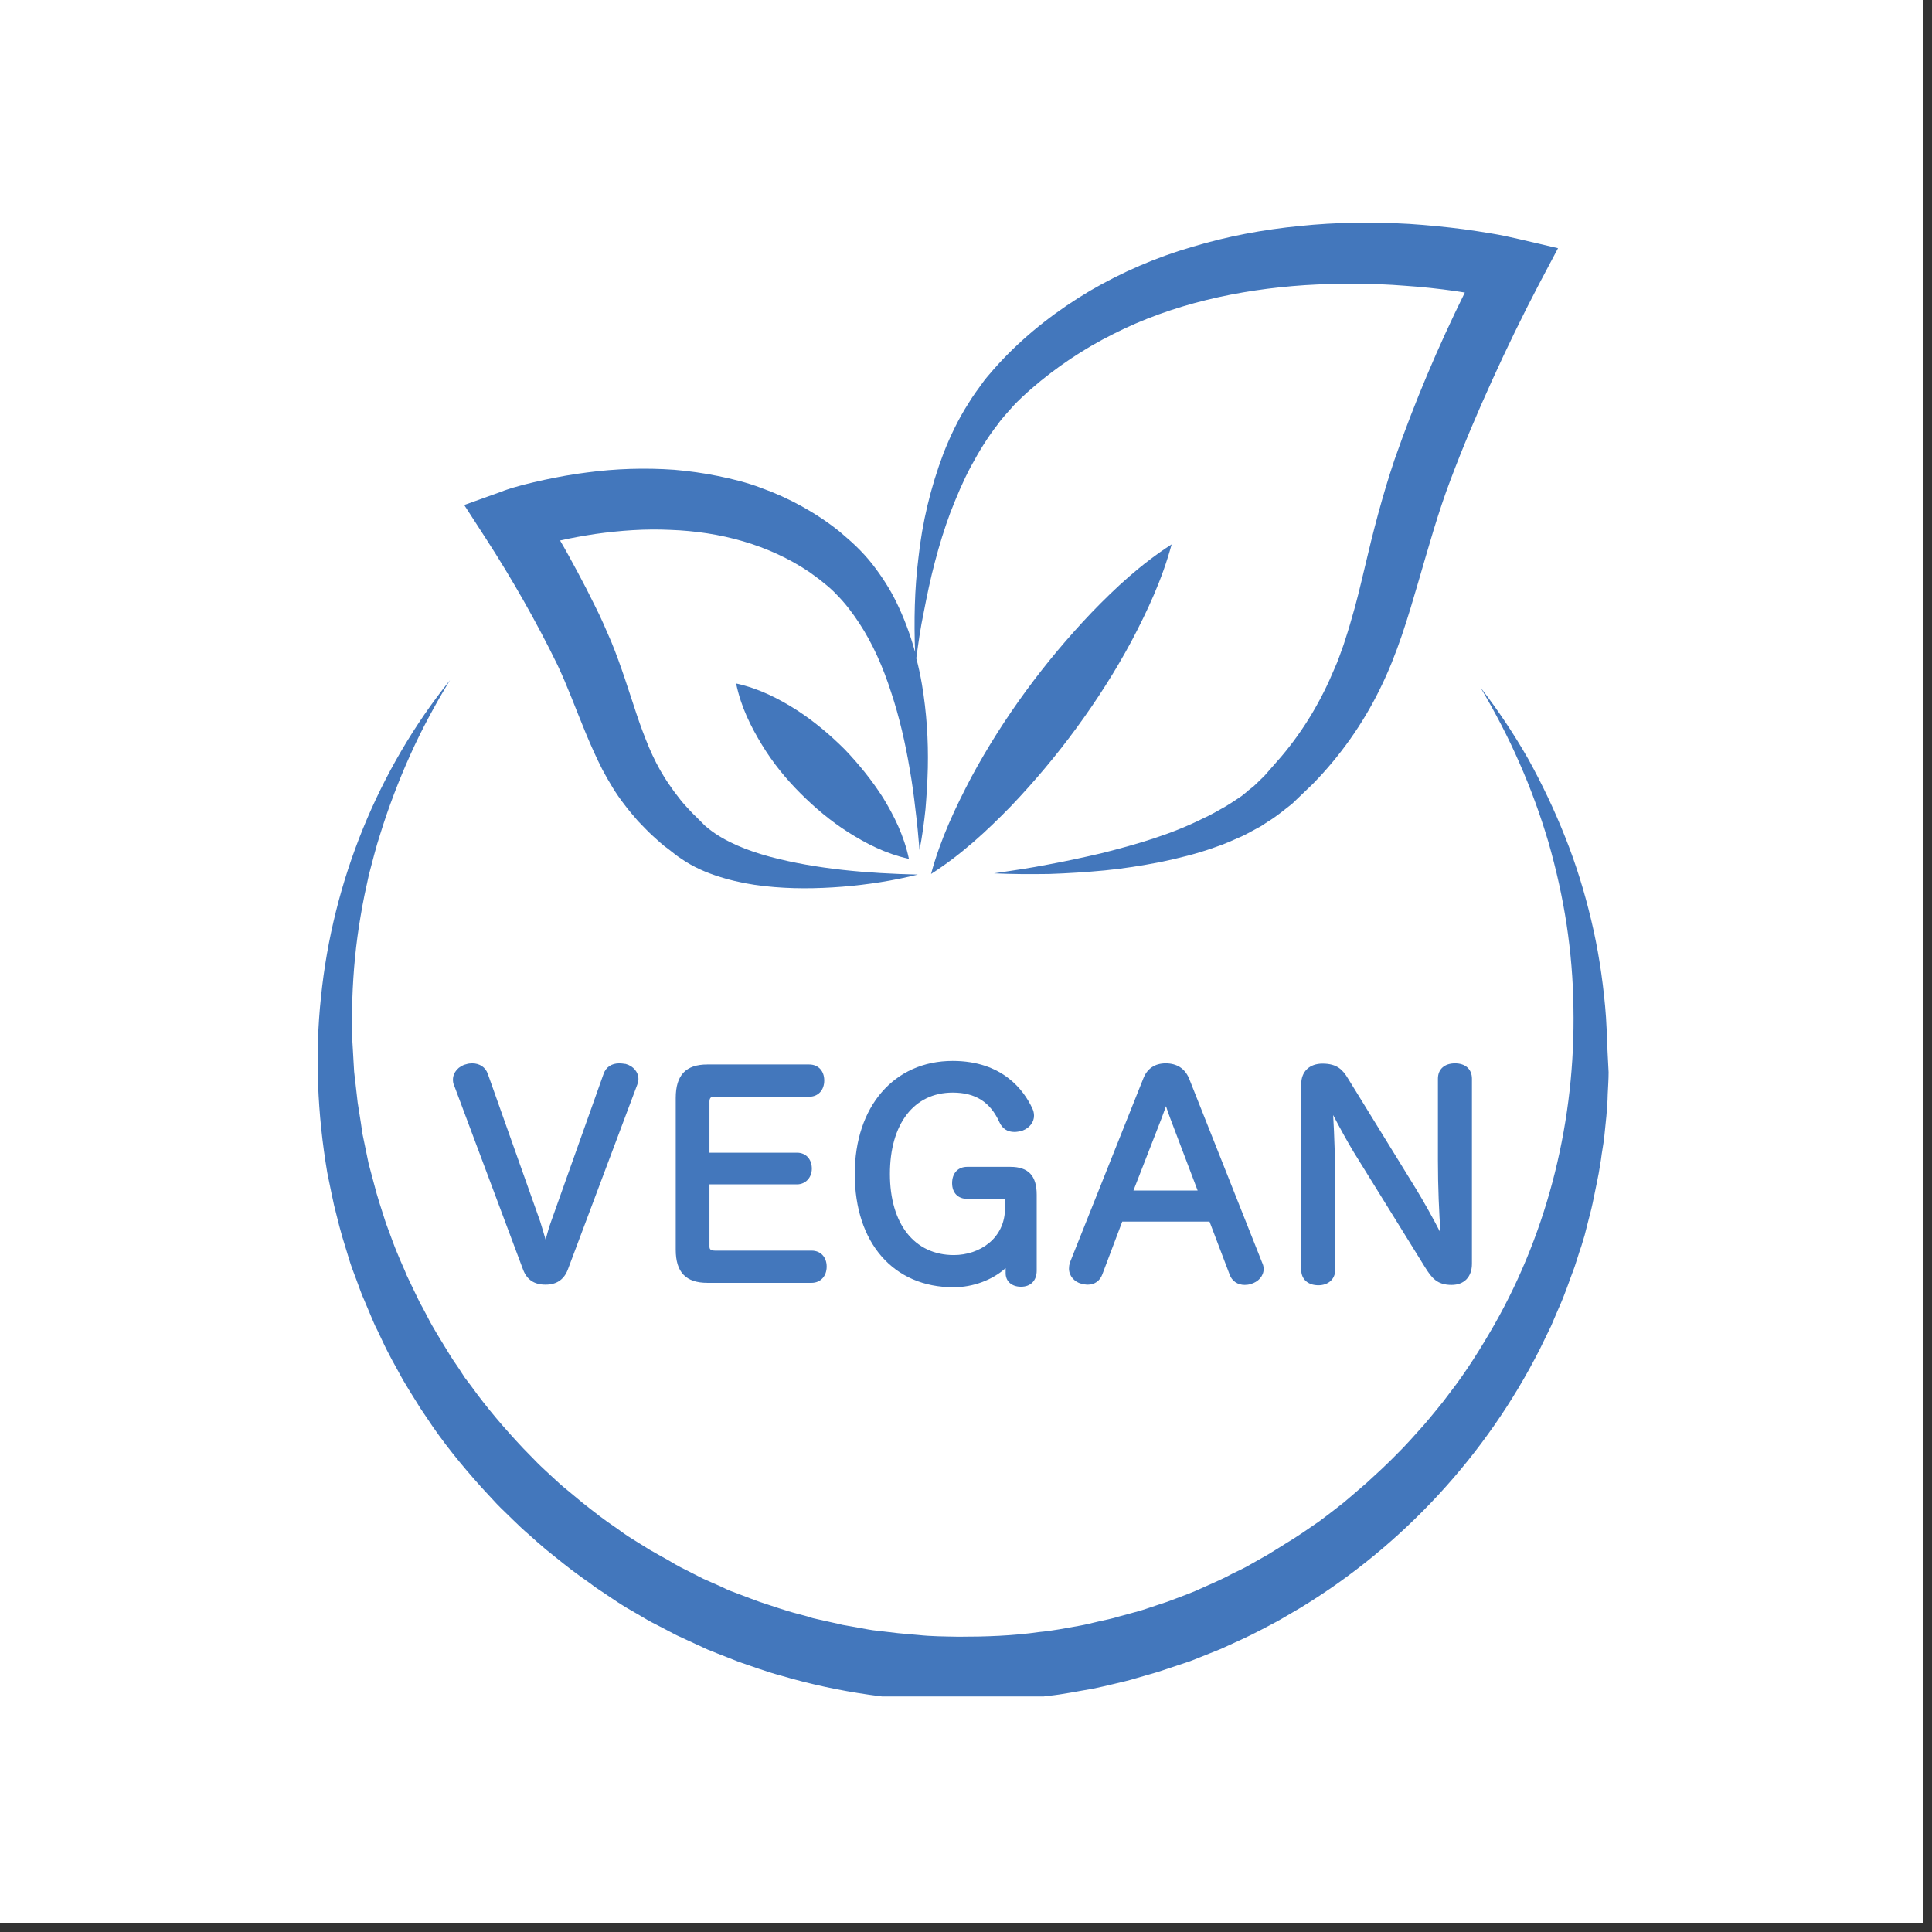
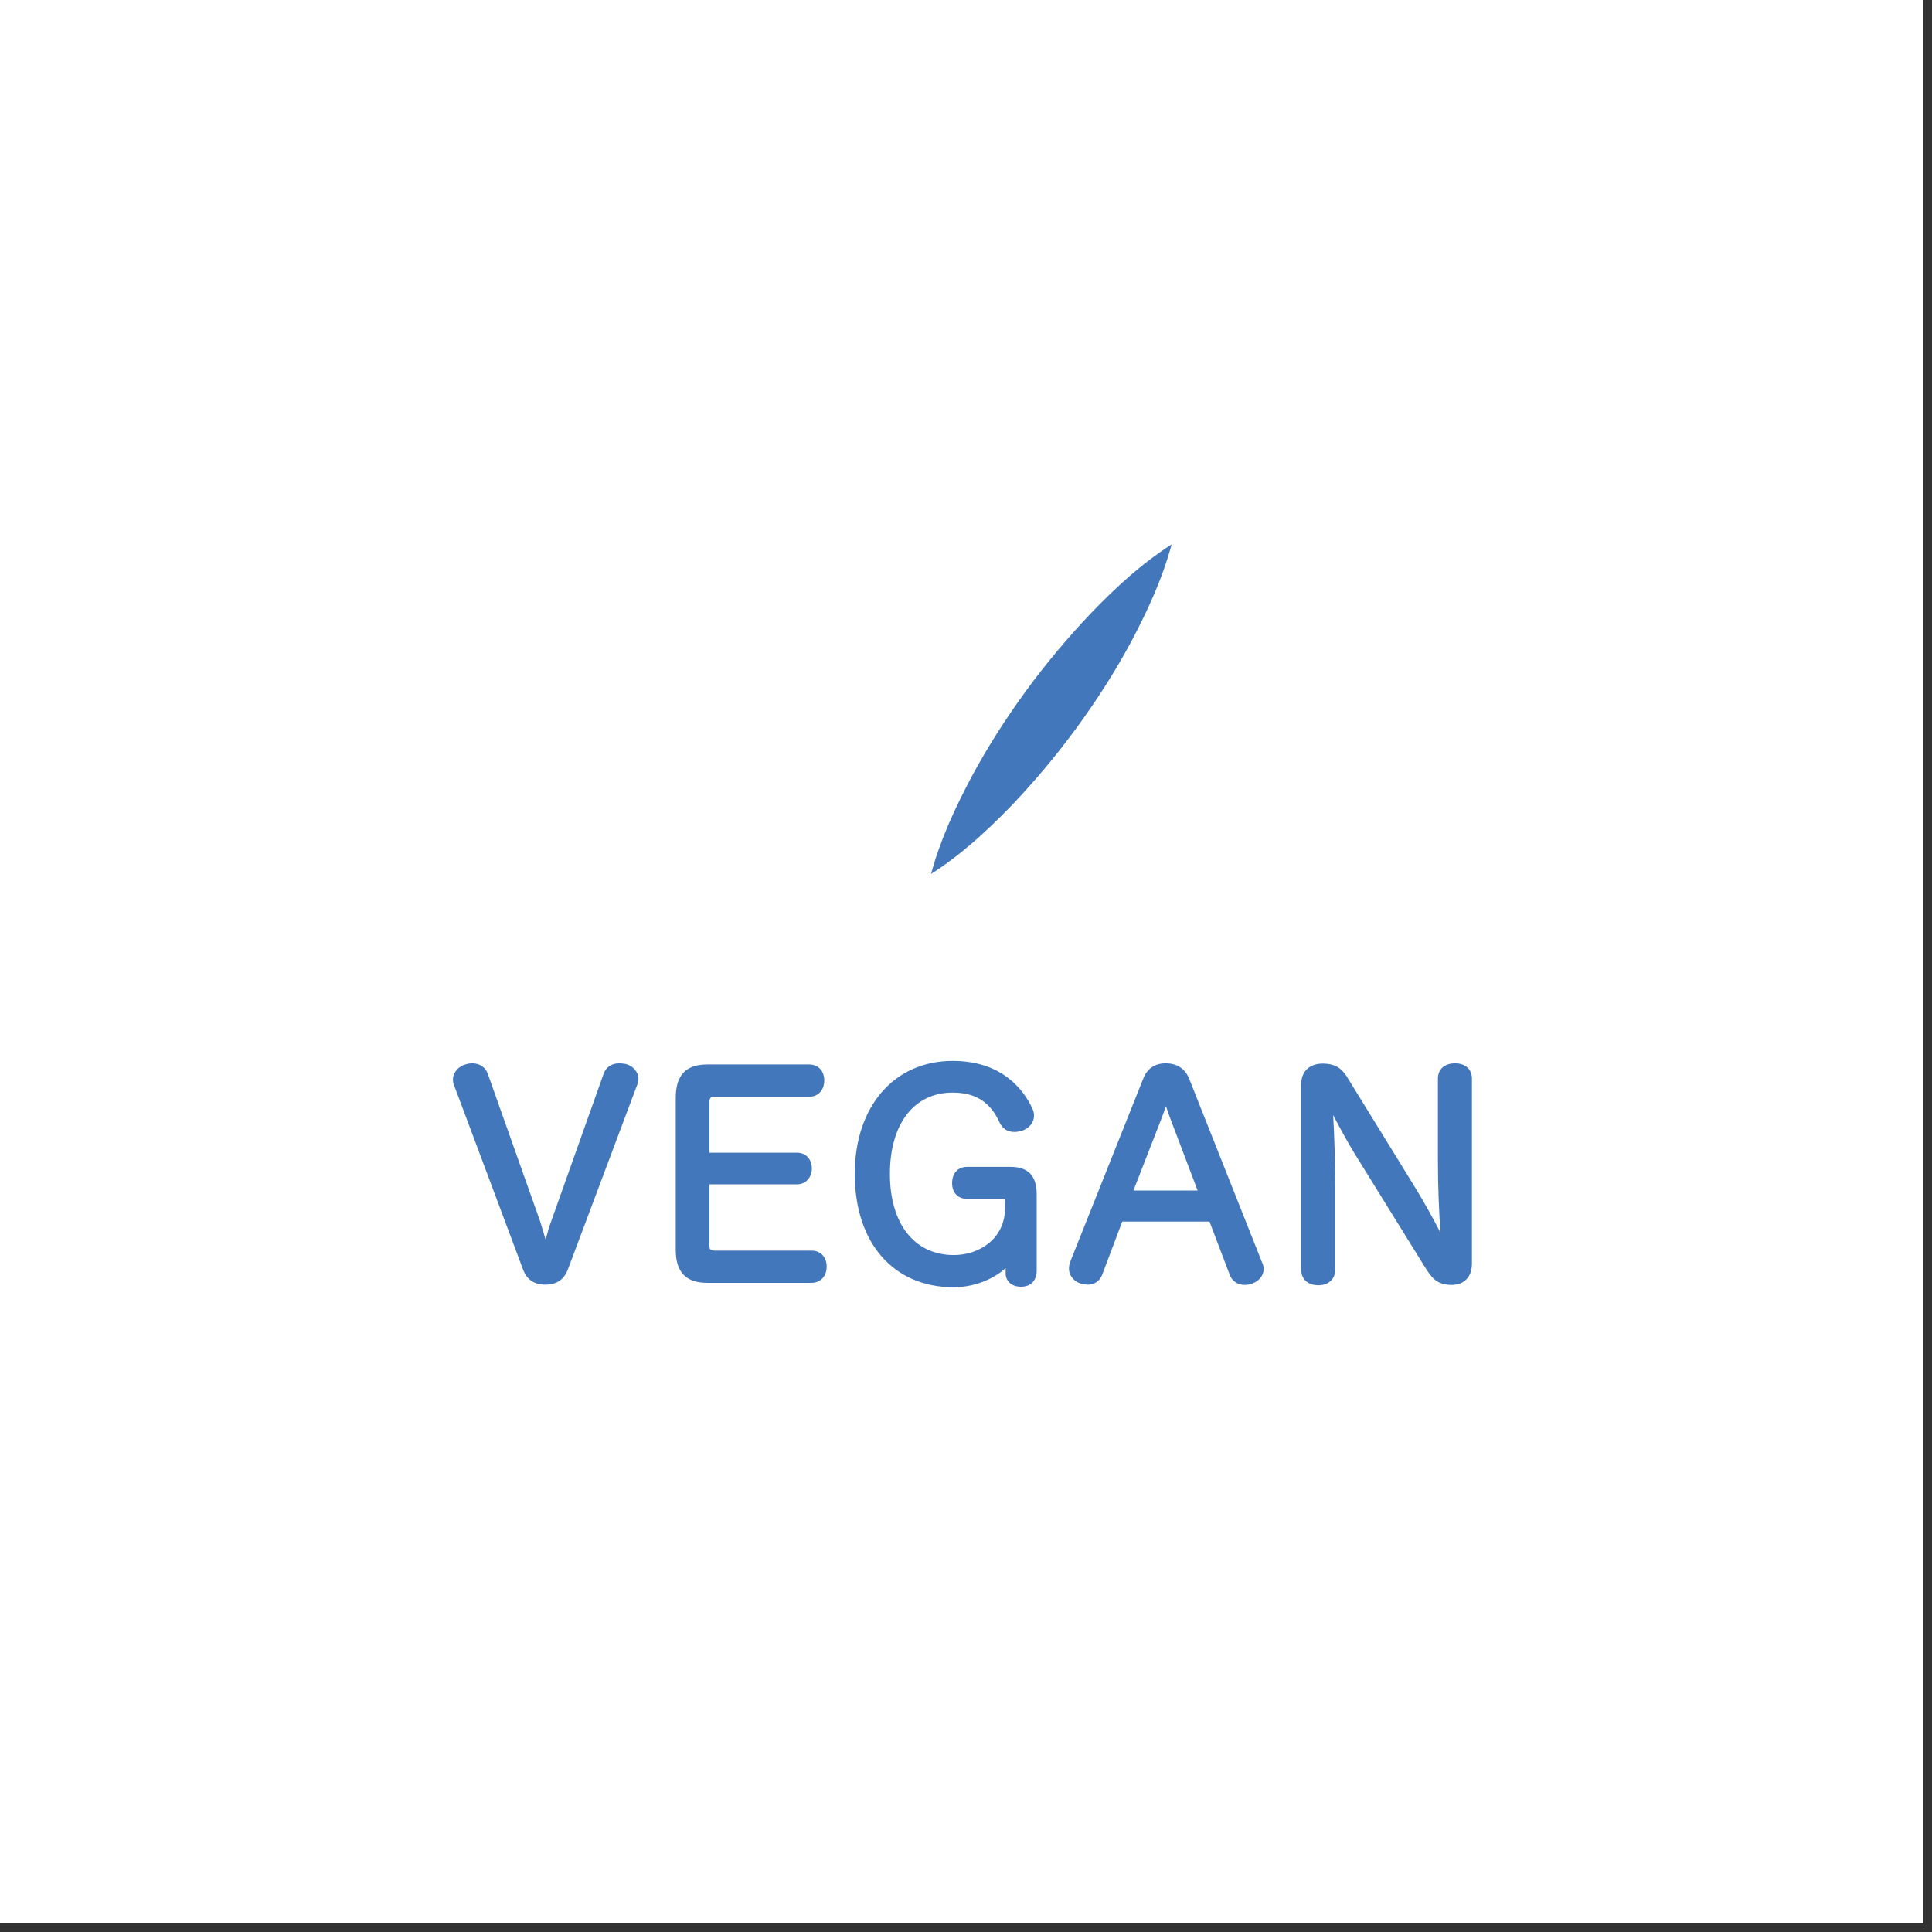
<svg xmlns="http://www.w3.org/2000/svg" version="1.0" preserveAspectRatio="xMidYMid meet" height="150" viewBox="0 0 112.5 112.5" zoomAndPan="magnify" width="150">
  <rect x="0" y="0" width="112.5" height="112.5" fill="#333333" stroke="none" />
  <defs>
    <clipPath id="c0fc9c49e8">
      <path clip-rule="nonzero" d="M 0 0 L 112.004 0 L 112.004 112.004 L 0 112.004 Z M 0 0" />
    </clipPath>
    <clipPath id="c6fa5313ae">
      <path clip-rule="nonzero" d="M 27 12.918 L 91 12.918 L 91 52 L 27 52 Z M 27 12.918" />
    </clipPath>
    <clipPath id="57107ef16e">
      <path clip-rule="nonzero" d="M 18.305 39 L 93.719 39 L 93.719 98.785 L 18.305 98.785 Z M 18.305 39" />
    </clipPath>
  </defs>
  <g clip-path="url(#c0fc9c49e8)">
    <path fill-rule="nonzero" fill-opacity="1" d="M 0 0 L 112.004 0 L 112.004 112.004 L 0 112.004 Z M 0 0" fill="#ffffff" />
    <path fill-rule="nonzero" fill-opacity="1" d="M 0 0 L 112.004 0 L 112.004 112.004 L 0 112.004 Z M 0 0" fill="#ffffff" />
  </g>
  <g clip-path="url(#c6fa5313ae)">
-     <path fill-rule="nonzero" fill-opacity="1" d="M 32.457 38.711 C 33.043 39.949 33.523 41.277 34.109 42.691 C 34.402 43.395 34.715 44.102 35.074 44.809 C 35.453 45.516 35.867 46.223 36.367 46.859 C 36.609 47.188 36.883 47.496 37.145 47.805 C 37.438 48.098 37.695 48.391 38.004 48.668 C 38.297 48.926 38.59 49.219 38.918 49.441 L 39.383 49.805 C 39.539 49.926 39.746 50.047 39.918 50.168 C 40.656 50.633 41.434 50.926 42.207 51.148 C 42.984 51.371 43.742 51.512 44.516 51.598 C 46.051 51.77 47.551 51.75 49.047 51.633 C 50.531 51.512 52.012 51.285 53.441 50.926 C 50.496 50.855 47.566 50.613 44.844 49.891 C 43.5 49.527 42.207 49.012 41.262 48.254 C 41.141 48.152 41.035 48.082 40.918 47.945 L 40.555 47.582 C 40.312 47.359 40.09 47.102 39.863 46.859 C 39.641 46.617 39.453 46.344 39.246 46.082 C 39.055 45.809 38.867 45.551 38.695 45.273 C 38.348 44.723 38.055 44.137 37.797 43.535 C 37.539 42.914 37.297 42.277 37.074 41.605 C 36.625 40.262 36.18 38.797 35.594 37.367 C 35.281 36.641 34.988 35.953 34.645 35.281 C 34.316 34.609 33.973 33.938 33.609 33.266 C 33.285 32.664 32.957 32.059 32.613 31.473 C 33.285 31.32 33.973 31.199 34.66 31.094 C 36.125 30.887 37.59 30.785 39.039 30.855 C 41.934 30.957 44.758 31.715 47.117 33.301 C 47.395 33.508 47.703 33.715 47.961 33.938 C 48.223 34.145 48.48 34.367 48.719 34.625 C 49.203 35.109 49.633 35.676 50.031 36.281 C 50.824 37.488 51.426 38.863 51.891 40.312 C 52.371 41.758 52.719 43.273 52.977 44.809 C 53.113 45.582 53.219 46.359 53.305 47.133 C 53.406 47.91 53.477 48.703 53.543 49.496 C 53.699 48.719 53.805 47.926 53.891 47.117 C 53.957 46.324 54.008 45.516 54.027 44.707 C 54.062 43.086 53.957 41.465 53.684 39.848 C 53.598 39.348 53.492 38.832 53.355 38.332 C 53.477 37.434 53.598 36.555 53.785 35.676 C 53.977 34.68 54.184 33.68 54.441 32.715 C 54.699 31.73 54.992 30.785 55.336 29.855 C 55.699 28.926 56.078 28.012 56.543 27.148 C 57.008 26.289 57.508 25.461 58.094 24.719 C 58.367 24.324 58.695 23.996 59.008 23.633 C 59.16 23.461 59.332 23.309 59.504 23.137 L 59.766 22.895 L 60.039 22.652 C 61.504 21.379 63.105 20.309 64.828 19.449 C 68.258 17.707 72.117 16.863 75.977 16.605 C 77.922 16.484 79.871 16.484 81.832 16.641 C 82.816 16.707 83.781 16.812 84.746 16.949 C 84.934 16.984 85.105 17 85.297 17.035 C 83.73 20.207 82.367 23.43 81.195 26.789 C 80.488 28.891 79.938 31.027 79.457 33.094 C 79.215 34.109 78.973 35.145 78.68 36.109 C 78.543 36.609 78.387 37.074 78.234 37.555 C 78.062 38.02 77.906 38.504 77.699 38.949 C 76.941 40.777 75.926 42.5 74.613 44.051 L 73.617 45.188 L 73.117 45.672 C 72.961 45.844 72.738 45.965 72.566 46.137 L 72.289 46.359 C 72.188 46.43 72.082 46.496 71.98 46.566 C 71.773 46.703 71.566 46.84 71.359 46.961 C 70.93 47.203 70.496 47.461 70.031 47.668 C 68.207 48.582 66.191 49.168 64.141 49.684 C 63.105 49.926 62.074 50.148 61.039 50.34 C 59.988 50.547 58.938 50.699 57.887 50.855 C 58.953 50.906 60.023 50.906 61.109 50.891 C 62.176 50.855 63.262 50.785 64.328 50.684 C 65.398 50.582 66.484 50.406 67.551 50.203 C 68.621 49.977 69.688 49.719 70.738 49.34 C 71.273 49.168 71.789 48.926 72.305 48.703 C 72.566 48.582 72.805 48.445 73.066 48.305 C 73.184 48.238 73.324 48.168 73.445 48.098 L 73.805 47.859 C 74.305 47.566 74.77 47.168 75.234 46.809 L 76.441 45.652 C 78.008 44.051 79.352 42.172 80.352 40.121 C 81.367 38.074 81.988 35.938 82.594 33.867 C 83.195 31.816 83.746 29.82 84.469 27.926 C 85.195 25.996 86.02 24.047 86.883 22.152 C 87.742 20.258 88.672 18.344 89.621 16.535 L 90.723 14.453 L 88.434 13.918 C 87.848 13.781 87.348 13.676 86.812 13.59 C 86.277 13.504 85.762 13.418 85.227 13.348 C 84.176 13.211 83.109 13.109 82.059 13.039 C 79.938 12.918 77.801 12.938 75.684 13.16 C 73.562 13.367 71.445 13.762 69.395 14.383 C 67.328 14.984 65.328 15.848 63.469 16.934 C 61.609 18.035 59.883 19.363 58.402 20.914 L 58.129 21.207 L 57.852 21.516 C 57.68 21.723 57.488 21.93 57.316 22.152 C 56.992 22.602 56.664 23.031 56.387 23.496 C 55.801 24.41 55.336 25.391 54.941 26.391 C 54.184 28.391 53.699 30.441 53.477 32.508 C 53.25 34.332 53.219 36.145 53.285 37.969 C 53.012 36.969 52.648 35.988 52.184 35.039 C 51.805 34.266 51.32 33.523 50.77 32.816 C 50.496 32.473 50.184 32.129 49.859 31.816 C 49.531 31.492 49.203 31.234 48.875 30.941 C 47.516 29.855 45.945 28.992 44.309 28.406 C 43.5 28.098 42.656 27.891 41.812 27.719 C 40.969 27.547 40.105 27.426 39.262 27.355 C 37.555 27.234 35.852 27.289 34.18 27.512 C 33.352 27.613 32.508 27.77 31.699 27.941 C 31.285 28.027 30.871 28.133 30.457 28.234 L 29.84 28.406 C 29.633 28.477 29.441 28.527 29.184 28.633 L 27.031 29.406 L 28.289 31.352 C 29.785 33.66 31.25 36.23 32.457 38.711 Z M 32.457 38.711" fill="#4377bc" />
-   </g>
+     </g>
  <path fill-rule="nonzero" fill-opacity="1" d="M 58.867 46.945 C 60.246 45.496 61.52 43.98 62.691 42.379 C 63.863 40.777 64.934 39.105 65.879 37.348 C 66.812 35.574 67.672 33.746 68.223 31.699 C 66.43 32.852 64.969 34.215 63.57 35.66 C 62.191 37.109 60.918 38.625 59.746 40.227 C 58.574 41.828 57.508 43.5 56.559 45.258 C 55.629 47.031 54.77 48.84 54.215 50.891 C 55.992 49.754 57.473 48.375 58.867 46.945 Z M 58.867 46.945" fill="#4377bc" />
-   <path fill-rule="nonzero" fill-opacity="1" d="M 49.188 43.637 C 48.34 42.793 47.43 42.02 46.395 41.348 C 45.359 40.691 44.242 40.105 42.863 39.797 C 43.156 41.191 43.723 42.309 44.363 43.363 C 45 44.414 45.758 45.344 46.602 46.188 C 47.445 47.031 48.359 47.805 49.391 48.461 C 50.426 49.117 51.547 49.703 52.926 50.012 C 52.633 48.633 52.062 47.512 51.426 46.461 C 50.77 45.43 50.012 44.5 49.188 43.637 Z M 49.188 43.637" fill="#4377bc" />
  <g clip-path="url(#57107ef16e)">
-     <path fill-rule="nonzero" fill-opacity="1" d="M 93.602 61.141 C 93.602 60.711 93.582 60.297 93.551 59.867 L 93.516 59.23 L 93.465 58.59 C 93.309 56.902 93.051 55.215 92.652 53.562 C 92.258 51.906 91.758 50.289 91.137 48.738 C 90.516 47.168 89.793 45.652 88.984 44.188 C 88.156 42.742 87.227 41.348 86.211 40.035 C 87.055 41.465 87.828 42.93 88.484 44.445 C 89.156 45.965 89.707 47.496 90.172 49.062 C 90.621 50.633 90.98 52.234 91.223 53.836 C 91.465 55.438 91.602 57.059 91.621 58.676 C 91.742 65.156 90.172 71.582 87.02 77.129 C 86.227 78.508 85.383 79.867 84.418 81.109 L 84.055 81.59 L 83.676 82.059 C 83.418 82.367 83.176 82.676 82.918 82.969 C 82.387 83.555 81.867 84.16 81.301 84.711 C 80.75 85.277 80.164 85.812 79.578 86.348 C 79.285 86.605 78.973 86.863 78.68 87.121 L 78.234 87.5 C 78.078 87.621 77.922 87.742 77.77 87.863 C 77.457 88.105 77.148 88.344 76.82 88.586 L 75.84 89.258 C 75.512 89.48 75.184 89.688 74.84 89.895 L 74.34 90.207 C 74.168 90.309 74.012 90.414 73.84 90.516 L 72.805 91.102 C 72.633 91.207 72.461 91.293 72.289 91.379 L 71.754 91.637 C 71.066 92.016 70.324 92.309 69.617 92.637 C 69.258 92.789 68.879 92.93 68.516 93.066 L 67.965 93.273 L 67.395 93.461 C 67.016 93.582 66.656 93.719 66.277 93.824 L 65.141 94.133 C 64.762 94.254 64.383 94.324 64.004 94.41 C 63.625 94.496 63.246 94.598 62.848 94.668 C 62.074 94.805 61.297 94.961 60.523 95.031 C 58.973 95.254 57.387 95.305 55.82 95.305 C 55.027 95.289 54.25 95.289 53.457 95.203 L 52.871 95.152 C 52.684 95.133 52.477 95.117 52.285 95.098 L 51.117 94.961 C 50.719 94.926 50.34 94.84 49.945 94.773 L 49.359 94.668 L 49.066 94.617 L 48.773 94.547 L 47.617 94.289 C 47.43 94.254 47.238 94.203 47.051 94.133 L 46.48 93.98 C 45.723 93.789 44.98 93.516 44.223 93.273 C 43.844 93.137 43.484 92.996 43.121 92.859 L 42.57 92.652 C 42.379 92.582 42.207 92.496 42.035 92.41 L 40.949 91.93 L 39.898 91.395 C 39.539 91.223 39.211 91.031 38.867 90.824 L 38.348 90.535 C 38.176 90.43 38.004 90.344 37.832 90.242 L 36.832 89.621 C 36.66 89.516 36.504 89.414 36.332 89.293 L 35.852 88.949 C 35.195 88.516 34.574 88.02 33.957 87.535 L 33.043 86.777 C 32.887 86.656 32.734 86.52 32.594 86.398 L 32.164 86.004 C 31.871 85.727 31.578 85.469 31.301 85.191 L 30.477 84.348 C 29.391 83.195 28.355 81.988 27.426 80.695 L 27.062 80.215 L 26.738 79.715 C 26.512 79.387 26.289 79.059 26.082 78.715 C 25.668 78.023 25.238 77.371 24.875 76.648 L 24.602 76.129 C 24.496 75.957 24.41 75.785 24.324 75.598 L 23.809 74.527 C 23.723 74.355 23.637 74.168 23.566 73.977 L 23.324 73.426 C 23.172 73.062 23.016 72.703 22.879 72.324 L 22.465 71.203 C 22.344 70.824 22.223 70.445 22.102 70.066 L 21.93 69.496 L 21.773 68.91 L 21.465 67.758 L 21.223 66.586 C 21.188 66.395 21.137 66.188 21.102 66 L 21.016 65.398 C 20.949 65 20.895 64.605 20.828 64.207 L 20.691 63.004 C 20.672 62.797 20.637 62.605 20.621 62.398 L 20.586 61.797 C 20.57 61.398 20.535 60.984 20.516 60.59 L 20.5 59.383 C 20.5 58.988 20.516 58.574 20.516 58.18 C 20.57 56.559 20.723 54.938 21 53.336 C 21.07 52.941 21.137 52.527 21.223 52.129 L 21.48 50.941 L 21.793 49.754 C 21.895 49.355 22.016 48.961 22.137 48.582 C 22.621 47.016 23.207 45.48 23.879 43.98 C 24.551 42.484 25.34 41.02 26.203 39.605 C 22.035 44.793 19.379 51.285 18.691 58.059 C 18.328 61.434 18.484 64.879 19.055 68.273 L 19.312 69.531 C 19.363 69.738 19.398 69.945 19.449 70.168 L 19.605 70.789 C 19.707 71.203 19.812 71.617 19.934 72.031 L 20.312 73.27 C 20.43 73.684 20.586 74.078 20.742 74.492 L 20.965 75.098 C 21.035 75.305 21.121 75.512 21.207 75.699 L 21.707 76.887 C 21.793 77.094 21.879 77.285 21.98 77.473 L 22.258 78.059 C 22.621 78.852 23.051 79.594 23.465 80.352 C 23.688 80.73 23.91 81.094 24.137 81.453 L 24.48 82.004 L 24.84 82.539 C 25.789 83.988 26.891 85.332 28.047 86.621 L 28.926 87.57 C 29.219 87.879 29.547 88.172 29.855 88.484 L 30.32 88.93 C 30.477 89.086 30.648 89.223 30.805 89.363 C 31.129 89.656 31.457 89.949 31.785 90.223 C 32.457 90.758 33.129 91.324 33.836 91.824 L 34.371 92.203 C 34.543 92.344 34.715 92.461 34.902 92.582 L 35.988 93.309 C 36.16 93.426 36.352 93.531 36.539 93.652 L 37.109 93.98 C 37.488 94.203 37.848 94.426 38.246 94.617 L 39.398 95.219 L 40.59 95.77 C 40.797 95.855 40.984 95.961 41.191 96.047 L 41.793 96.289 C 42.207 96.441 42.605 96.613 43.02 96.77 C 43.844 97.047 44.656 97.355 45.5 97.578 C 48.84 98.562 52.34 99.043 55.82 99.078 C 57.559 99.062 59.301 98.992 61.039 98.75 C 61.902 98.664 62.762 98.477 63.625 98.336 C 64.055 98.25 64.469 98.148 64.898 98.047 C 65.328 97.941 65.742 97.855 66.172 97.719 L 67.43 97.355 C 67.844 97.219 68.258 97.082 68.672 96.941 L 69.293 96.734 L 69.895 96.496 C 70.289 96.34 70.703 96.168 71.102 96.012 C 71.895 95.648 72.684 95.305 73.461 94.891 C 73.84 94.684 74.234 94.496 74.613 94.273 L 75.734 93.617 C 81.68 90 86.555 84.711 89.672 78.543 L 90.242 77.371 C 90.344 77.18 90.414 76.973 90.5 76.785 L 90.758 76.184 C 91.121 75.391 91.379 74.578 91.688 73.77 C 91.828 73.355 91.945 72.941 92.086 72.547 L 92.273 71.926 L 92.43 71.305 C 92.531 70.895 92.652 70.48 92.738 70.066 L 92.996 68.809 C 93.031 68.602 93.086 68.395 93.117 68.172 L 93.223 67.531 C 93.273 67.102 93.359 66.688 93.41 66.258 C 93.496 65.414 93.602 64.551 93.617 63.707 C 93.637 63.277 93.668 62.863 93.668 62.434 Z M 93.602 61.141" fill="#4377bc" />
-   </g>
+     </g>
  <path fill-rule="nonzero" fill-opacity="1" d="M 30.457 73.926 C 30.684 74.527 31.113 74.805 31.77 74.805 C 32.406 74.805 32.836 74.512 33.059 73.941 L 37.109 63.156 C 37.145 63.055 37.176 62.934 37.176 62.828 C 37.176 62.434 36.883 62.07 36.418 61.949 L 36.387 61.949 C 36.281 61.934 36.18 61.918 36.059 61.918 C 35.609 61.918 35.281 62.141 35.145 62.535 L 32.094 71.117 C 31.973 71.445 31.871 71.805 31.77 72.184 C 31.664 71.824 31.562 71.461 31.457 71.133 L 28.406 62.535 C 28.27 62.141 27.926 61.918 27.496 61.918 C 27.375 61.918 27.254 61.934 27.152 61.969 C 26.703 62.07 26.375 62.449 26.375 62.863 C 26.375 62.984 26.391 63.105 26.445 63.207 Z M 30.457 73.926" fill="#4377bc" />
  <path fill-rule="nonzero" fill-opacity="1" d="M 41.605 63.863 L 47.117 63.863 C 47.637 63.863 47.996 63.484 47.996 62.914 C 47.996 62.363 47.652 61.984 47.117 61.984 L 41.191 61.984 C 39.934 61.984 39.348 62.605 39.348 63.934 L 39.348 72.77 C 39.348 74.078 39.934 74.699 41.191 74.699 L 47.258 74.699 C 47.773 74.699 48.137 74.32 48.137 73.754 C 48.137 73.203 47.789 72.824 47.258 72.824 L 41.641 72.824 C 41.312 72.824 41.312 72.684 41.312 72.562 L 41.312 68.965 L 46.41 68.965 C 46.91 68.965 47.273 68.566 47.273 68.051 C 47.273 67.5 46.93 67.121 46.41 67.121 L 41.312 67.121 L 41.312 64.121 C 41.328 63.914 41.398 63.863 41.605 63.863 Z M 41.605 63.863" fill="#4377bc" />
  <path fill-rule="nonzero" fill-opacity="1" d="M 59.453 74.926 C 60.023 74.926 60.367 74.562 60.367 73.992 L 60.367 69.566 C 60.367 68.465 59.883 67.945 58.832 67.945 L 56.32 67.945 C 55.785 67.945 55.441 68.309 55.441 68.895 C 55.441 69.461 55.785 69.809 56.32 69.809 L 58.367 69.809 C 58.508 69.809 58.523 69.809 58.523 69.996 L 58.523 70.34 C 58.523 72.133 57.023 73.082 55.543 73.082 C 53.25 73.082 51.82 71.273 51.82 68.359 C 51.82 65.449 53.219 63.621 55.473 63.621 C 56.801 63.621 57.664 64.172 58.195 65.344 C 58.367 65.723 58.66 65.914 59.074 65.914 C 59.23 65.914 59.387 65.879 59.559 65.828 C 59.953 65.672 60.211 65.344 60.211 64.965 C 60.211 64.812 60.176 64.672 60.109 64.535 C 59.625 63.5 58.387 61.777 55.473 61.777 C 52.062 61.777 49.773 64.434 49.773 68.359 C 49.773 72.375 52.027 74.957 55.527 74.957 C 56.664 74.957 57.801 74.527 58.559 73.84 L 58.559 74.098 C 58.539 74.598 58.902 74.926 59.453 74.926 Z M 59.453 74.926" fill="#4377bc" />
  <path fill-rule="nonzero" fill-opacity="1" d="M 67.879 61.918 C 67.242 61.918 66.793 62.227 66.57 62.812 L 62.297 73.527 C 62.262 73.648 62.246 73.754 62.246 73.875 C 62.246 74.285 62.555 74.648 62.969 74.75 C 63.105 74.785 63.227 74.805 63.348 74.805 C 63.742 74.805 64.055 74.578 64.191 74.199 L 65.348 71.133 L 70.43 71.133 L 71.602 74.219 C 71.738 74.598 72.066 74.82 72.48 74.82 C 72.598 74.82 72.719 74.805 72.824 74.77 C 73.27 74.648 73.582 74.305 73.582 73.891 C 73.582 73.754 73.547 73.633 73.496 73.527 L 69.238 62.797 C 69 62.227 68.535 61.918 67.879 61.918 Z M 66 69.324 L 67.637 65.121 C 67.723 64.898 67.809 64.656 67.895 64.414 C 67.965 64.641 68.051 64.863 68.137 65.105 L 69.738 69.324 Z M 66 69.324" fill="#4377bc" />
  <path fill-rule="nonzero" fill-opacity="1" d="M 82.988 73.805 C 83.367 74.406 83.676 74.82 84.523 74.82 C 85.262 74.82 85.711 74.355 85.711 73.582 L 85.711 62.812 C 85.711 62.262 85.332 61.918 84.727 61.918 C 84.109 61.918 83.73 62.262 83.73 62.812 L 83.73 67.566 C 83.73 69.117 83.797 70.668 83.883 71.789 C 83.453 70.945 82.902 69.961 82.438 69.203 L 78.492 62.797 C 78.199 62.312 77.871 61.934 77.012 61.934 C 76.25 61.934 75.77 62.398 75.77 63.121 L 75.77 73.941 C 75.77 74.492 76.164 74.84 76.77 74.84 C 77.355 74.84 77.75 74.477 77.75 73.941 L 77.75 69.137 C 77.75 67.621 77.699 66.102 77.629 64.93 C 78.008 65.656 78.457 66.48 78.836 67.102 Z M 82.988 73.805" fill="#4377bc" />
</svg>